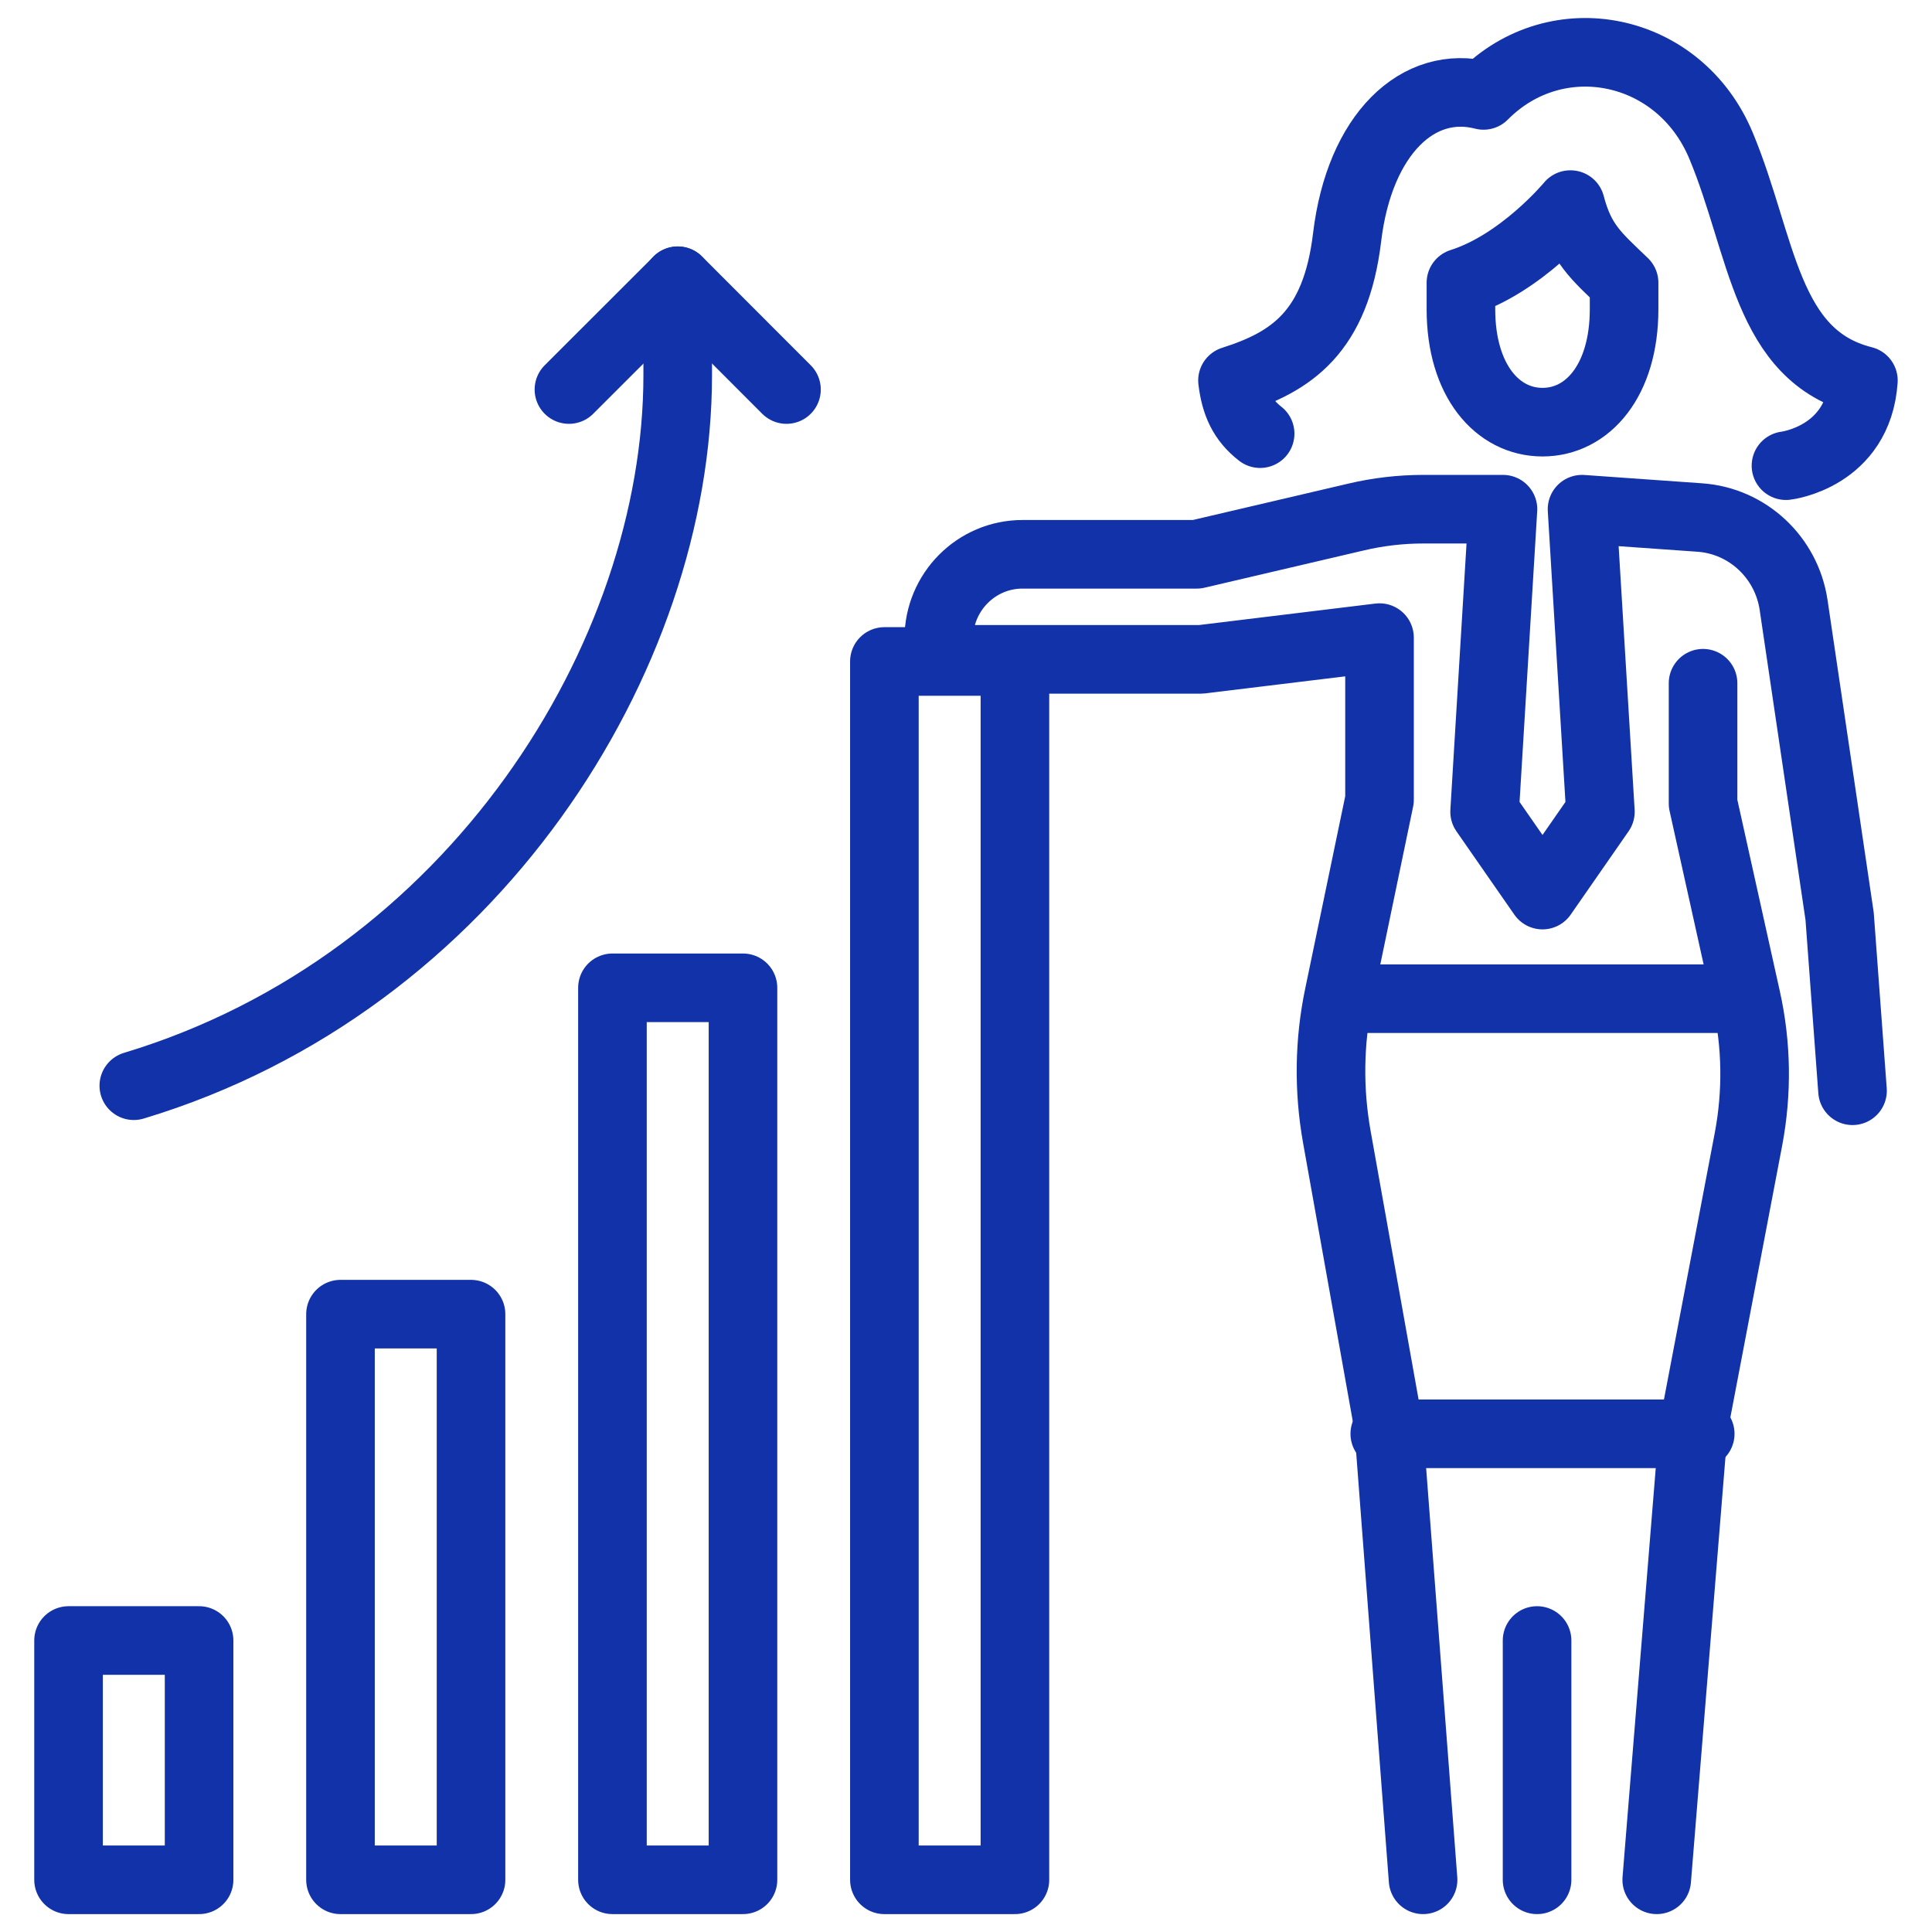
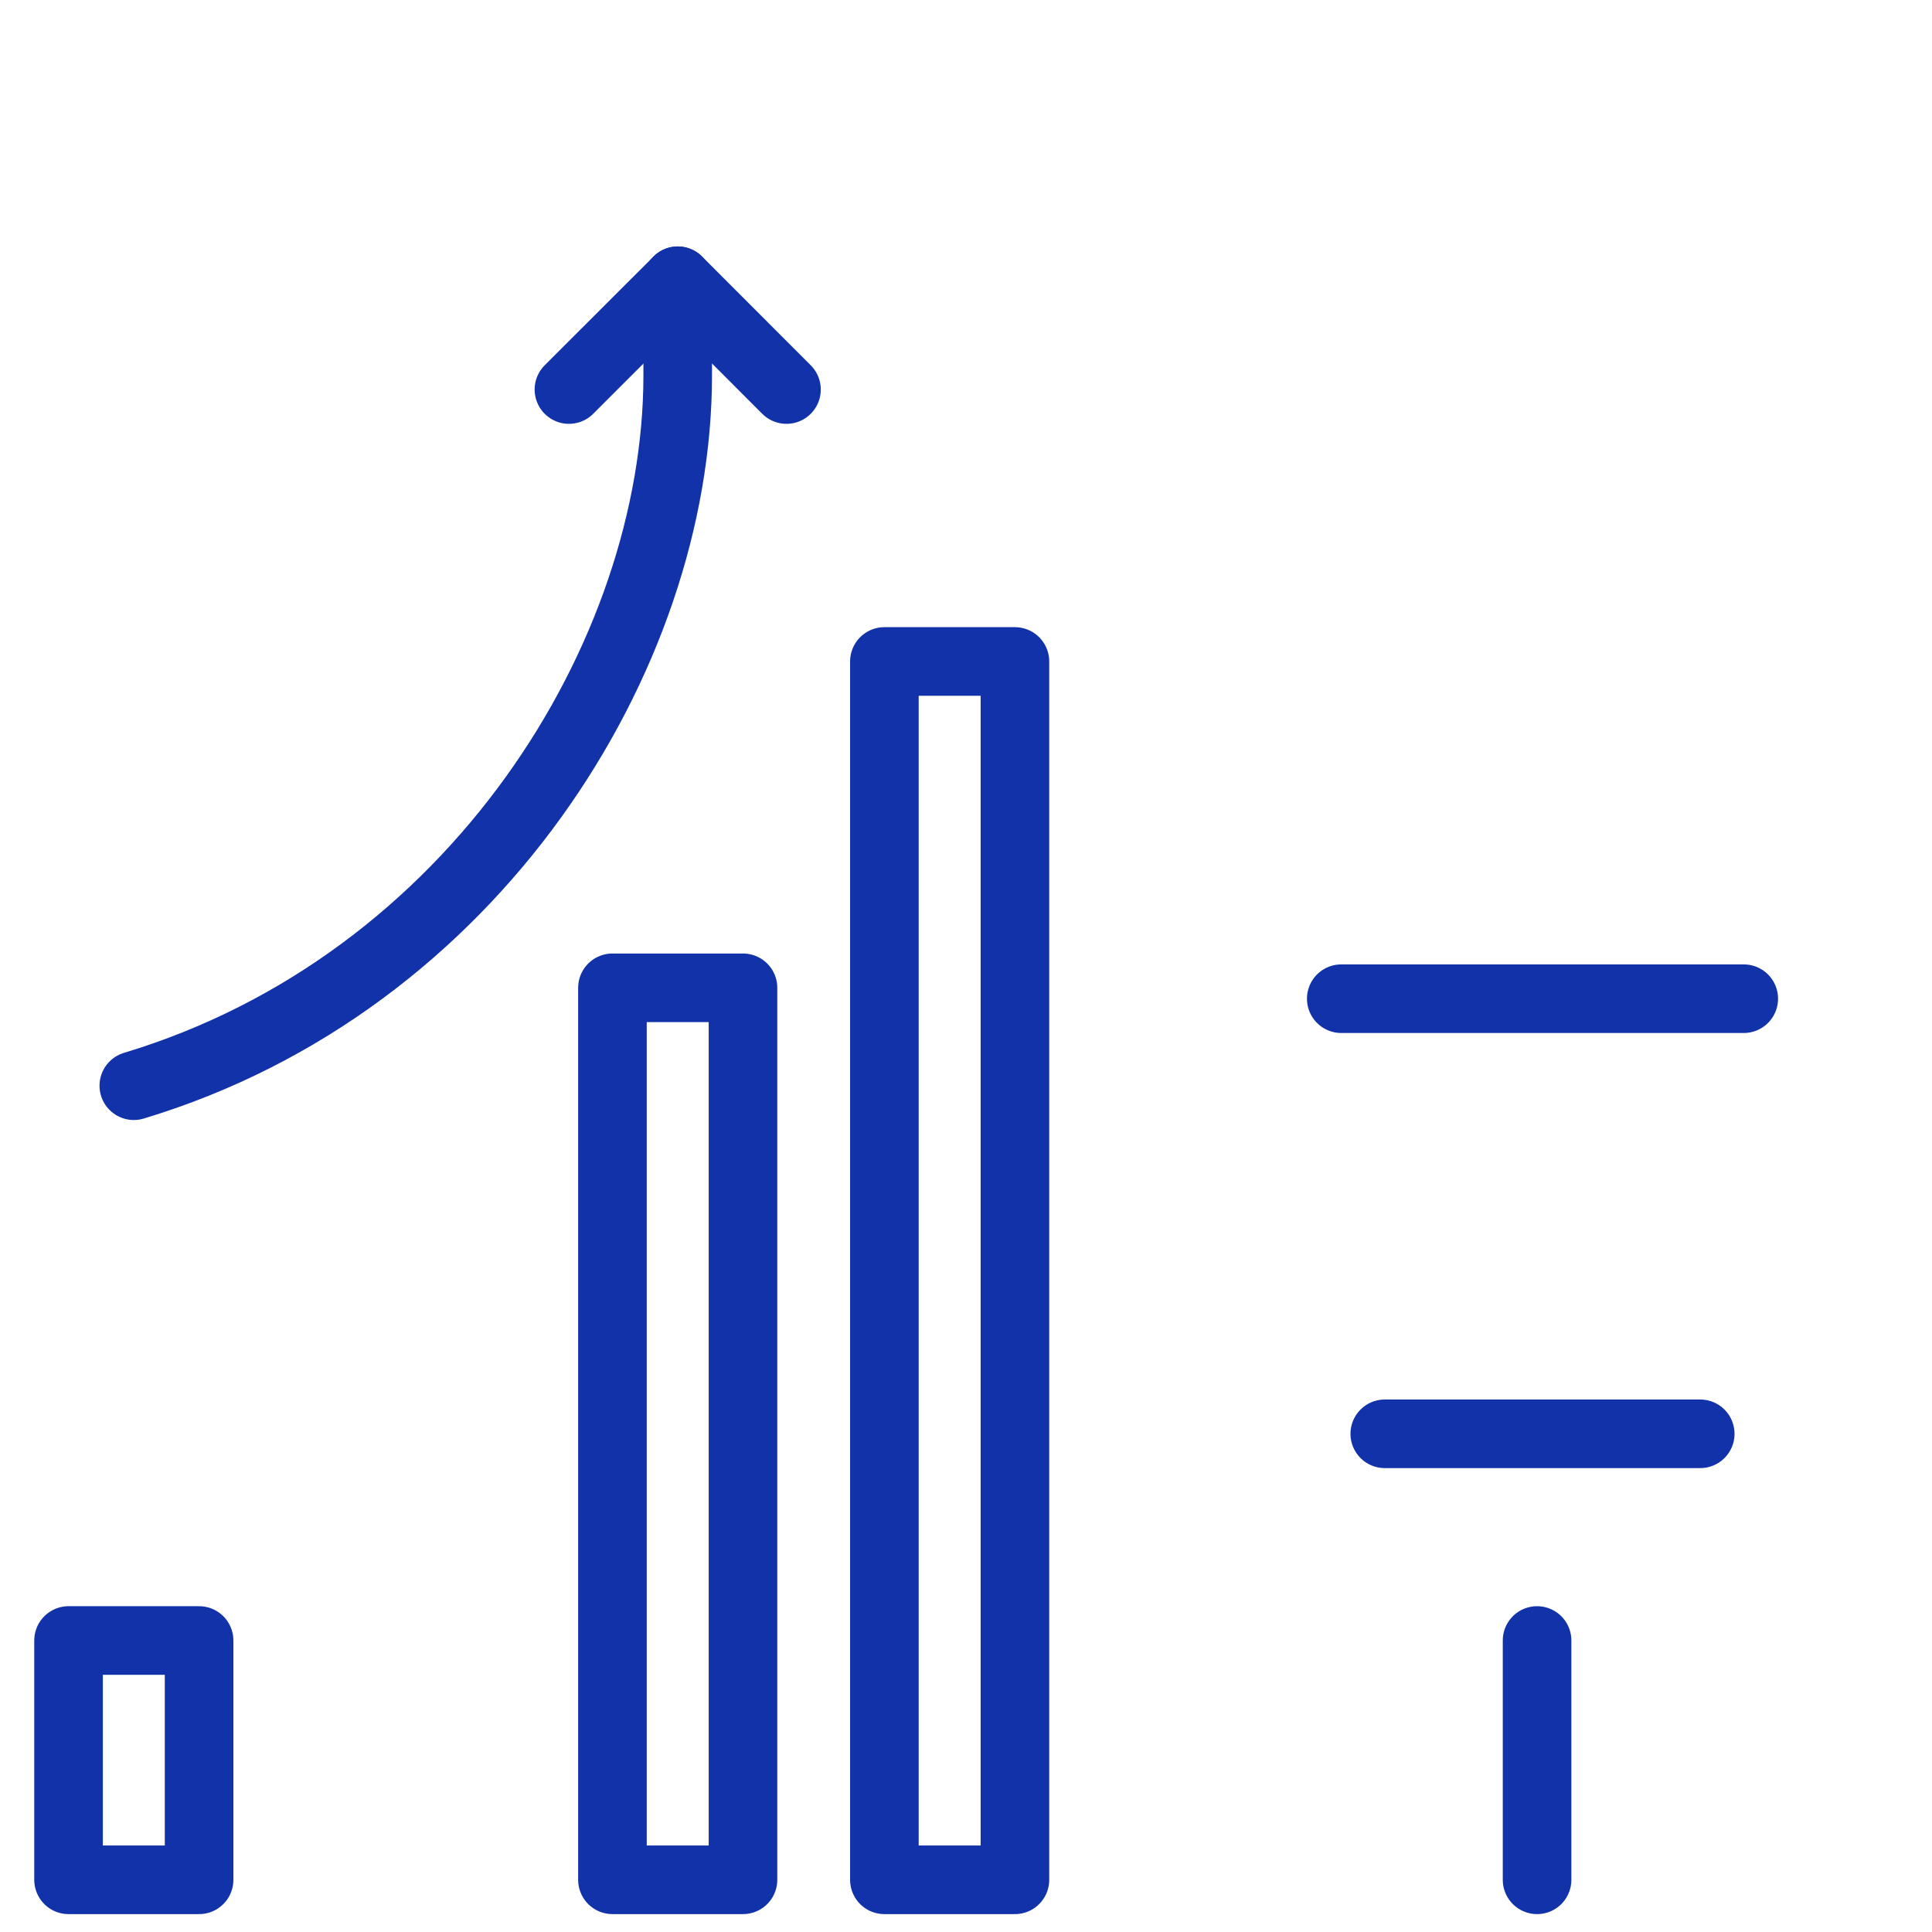
<svg xmlns="http://www.w3.org/2000/svg" width="169" height="169" viewBox="0 0 169 169" fill="none">
-   <path d="M137.363 17.898C137.363 17.898 133.114 23.047 127.793 24.734V27.047C127.793 33.293 130.989 36.928 134.93 36.928C138.87 36.928 142.066 33.293 142.066 27.047V24.734C139.615 22.386 138.271 21.29 137.381 17.898H137.363Z" stroke="#1132A8" stroke-width="6" stroke-linecap="round" stroke-linejoin="round" />
-   <path d="M156.226 40.735C156.226 40.735 162.538 39.998 163 33.284C154.43 31.129 154.199 21.524 150.554 12.762C146.909 4.001 136.187 1.864 129.769 8.346C124.079 6.873 118.923 11.703 117.838 20.752C116.843 29.082 112.949 31.65 107.811 33.284C108.059 35.312 108.7 36.749 110.229 37.934" stroke="#1132A8" stroke-width="6" stroke-linecap="round" stroke-linejoin="round" />
-   <path d="M148.973 59.765V70.287L152.762 87.363C153.662 91.401 153.718 95.564 152.949 99.638L148.128 124.933L144.921 164.434" stroke="#1132A8" stroke-width="6" stroke-linecap="round" stroke-linejoin="round" />
-   <path d="M162.048 95.413L160.919 80.144L156.896 52.93C156.279 48.753 152.856 45.554 148.674 45.269L138.387 44.541L139.993 71.008L134.929 78.296L129.865 71.008L131.471 44.541H124.519C122.525 44.541 120.531 44.772 118.59 45.234L104.686 48.487H89.442C85.401 48.487 82.119 51.793 82.119 55.863V57.676H105.057L120.672 55.775V69.959L117.108 87.094C116.261 91.147 116.208 95.324 116.932 99.413L121.466 124.796L124.483 164.434" stroke="#1132A8" stroke-width="6" stroke-linecap="round" stroke-linejoin="round" />
  <path d="M152.533 87.36H117.326" stroke="#1132A8" stroke-width="6" stroke-linecap="round" stroke-linejoin="round" />
  <path d="M148.726 125.421H121.132" stroke="#1132A8" stroke-width="6" stroke-linecap="round" stroke-linejoin="round" />
  <path d="M134.454 143.501V164.435" stroke="#1132A8" stroke-width="6" stroke-linecap="round" stroke-linejoin="round" />
  <path d="M88.78 57.862H77.361V164.435H88.78V57.862Z" stroke="#1132A8" stroke-width="6" stroke-linecap="round" stroke-linejoin="round" />
  <path d="M64.992 86.408H53.573V164.434H64.992V86.408Z" stroke="#1132A8" stroke-width="6" stroke-linecap="round" stroke-linejoin="round" />
-   <path d="M41.203 114.955H29.784V164.435H41.203V114.955Z" stroke="#1132A8" stroke-width="6" stroke-linecap="round" stroke-linejoin="round" />
  <path d="M17.415 143.501H5.996V164.435H17.415V143.501Z" stroke="#1132A8" stroke-width="6" stroke-linecap="round" stroke-linejoin="round" />
  <path d="M11.705 94.972C41.432 86.012 59.282 57.432 59.282 32.83V24.559" stroke="#1132A8" stroke-width="6" stroke-linecap="round" stroke-linejoin="round" />
  <path d="M49.767 34.074L59.291 24.559L68.797 34.074" stroke="#1132A8" stroke-width="6" stroke-linecap="round" stroke-linejoin="round" />
</svg>